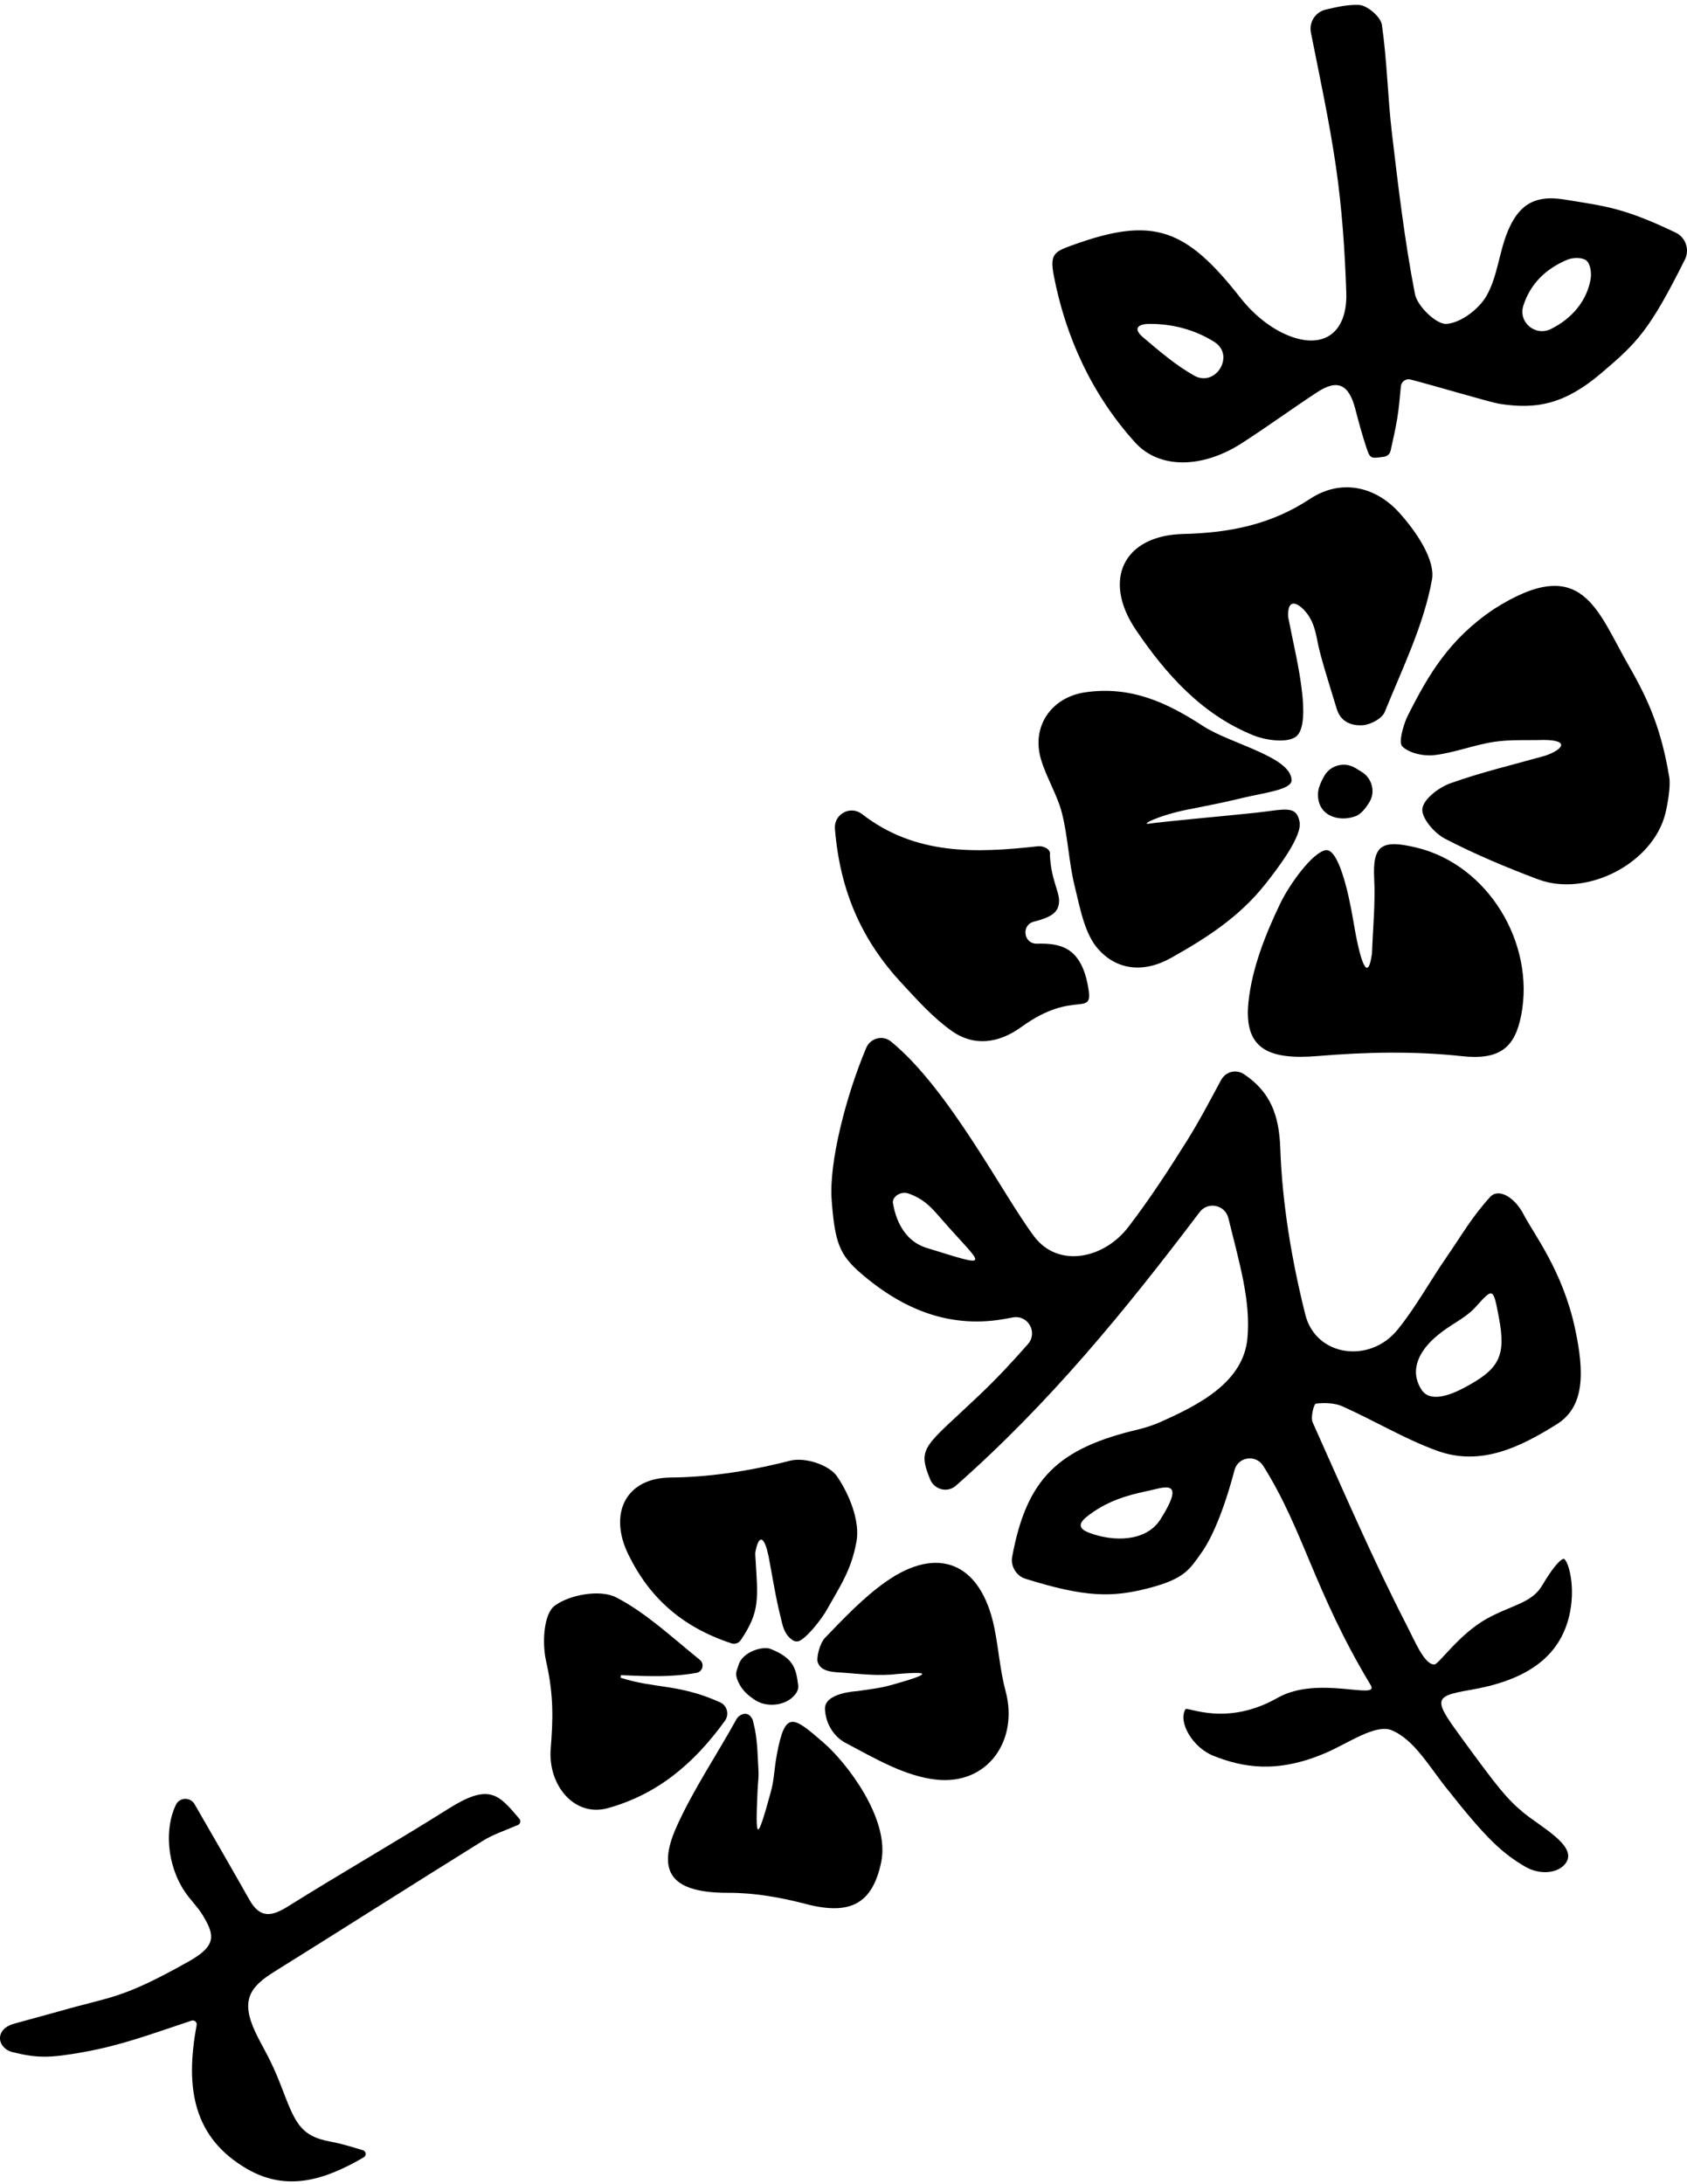
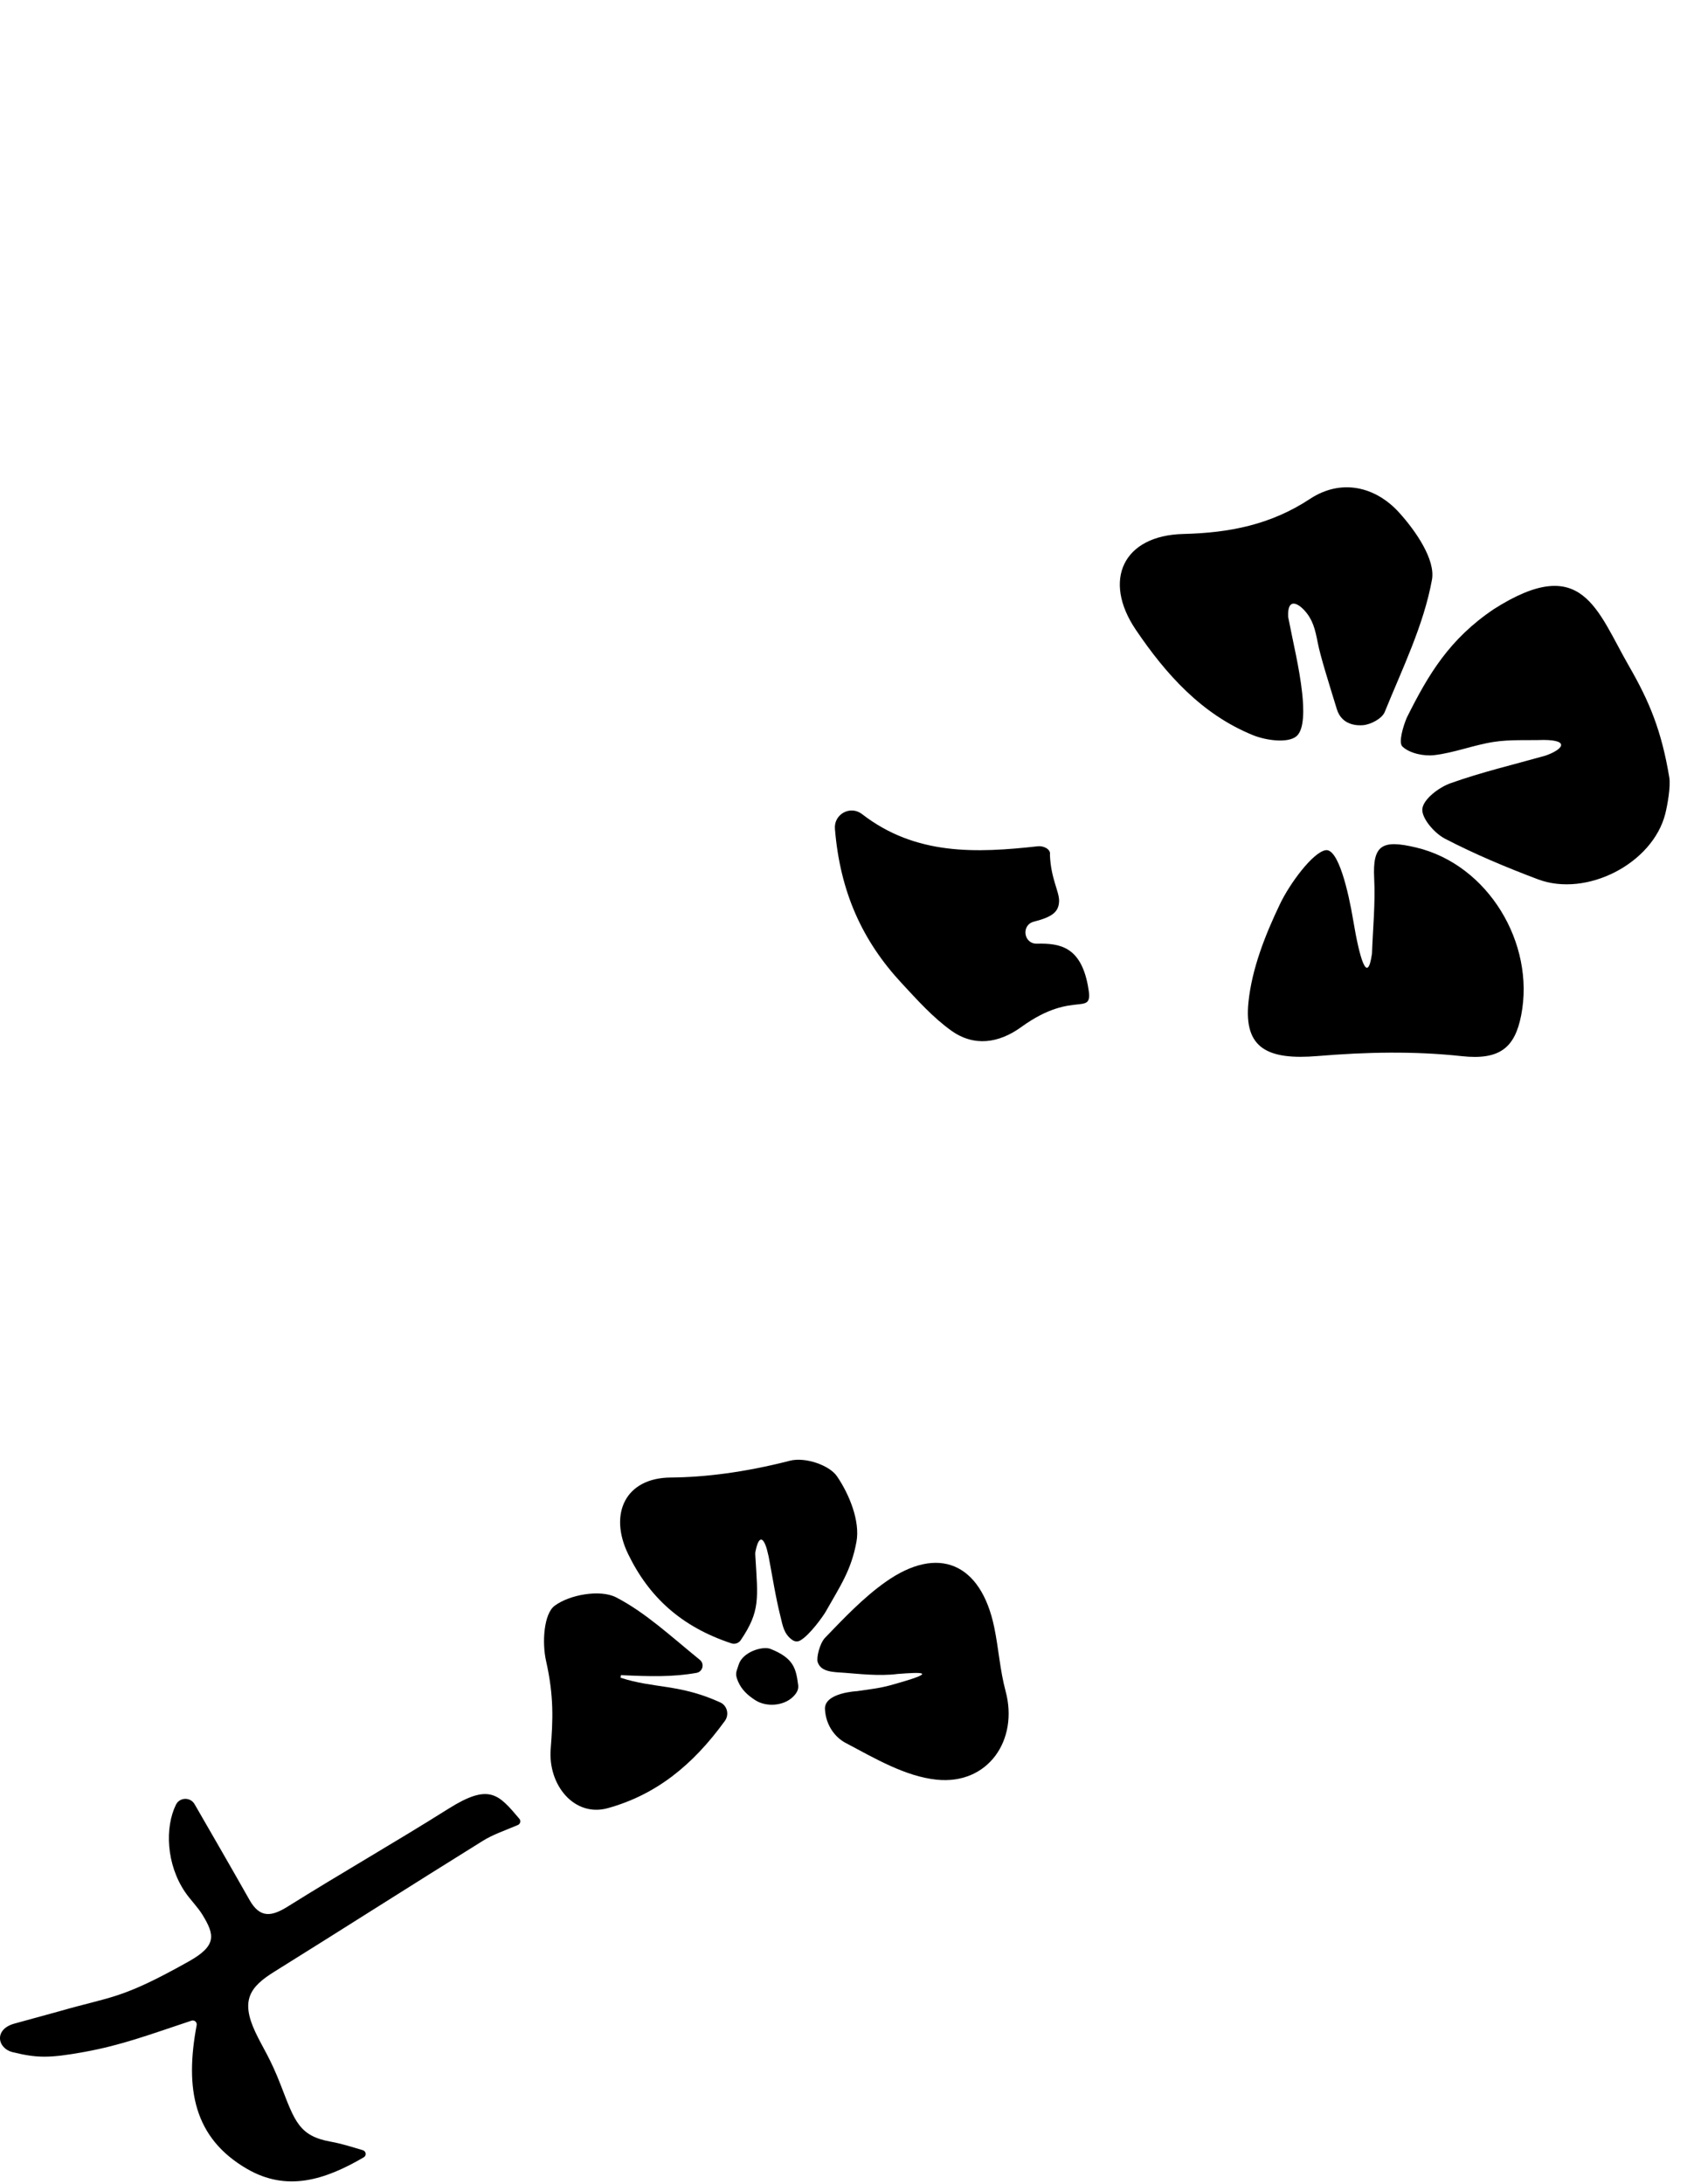
<svg xmlns="http://www.w3.org/2000/svg" version="1.1" id="Layer_1" x="0px" y="0px" width="214px" height="277px" viewBox="0 0 214 277" enable-background="new 0 0 214 277" xml:space="preserve">
  <g>
-     <path d="M199.161,204.475c-1.203,6.109-6.183,8.753-12.648,9.862c-4.865,0.835-4.675,1.215-0.797,6.514   c4.288,5.859,5.426,7.298,7.523,9.041c2.171,1.804,6.893,4.222,5.407,6.376c-0.924,1.339-3.244,1.59-5.145,0.503   c-2.899-1.693-4.923-3.532-9.857-9.782c-2.224-2.717-4.202-6.351-7.119-7.54c-2.038-0.83-5.528,1.662-8.295,2.853   c-6.244,2.688-10.578,1.869-14.31,0.389c-2.619-1.039-4.5-4.259-3.553-5.89c0.244-0.42,5.113,2.28,11.717-1.469   c5.119-2.906,13.007,0.391,11.784-1.612c-7.174-11.928-8.48-19.618-13.623-27.796c-0.936-1.488-3.192-1.17-3.642,0.529   c-1.379,5.214-2.903,8.697-4.226,10.531c-1.466,2.033-2.062,3.269-6.756,4.468c-4.553,1.163-7.936,1.172-15.577-1.227   c-1.112-0.349-1.863-1.59-1.653-2.736c1.836-10.008,5.873-13.81,16.089-16.21c0.704-0.165,1.822-0.528,2.484-0.82   c5.129-2.256,10.725-5.127,11.269-10.668c0.47-4.789-1.064-9.775-2.412-15.297c-0.412-1.685-2.596-2.143-3.642-0.76   c-9.524,12.591-19.099,24.287-30.925,34.703c-1.057,0.931-2.716,0.516-3.254-0.785c-1.714-4.142-0.661-4.148,6.284-10.754   c2.194-2.088,4.065-4.091,6.117-6.431c1.269-1.448,0.034-3.69-1.866-3.381c-0.228,0.037-0.452,0.077-0.674,0.121   c-7.249,1.433-13.328-1.114-18.65-5.705c-2.724-2.349-3.304-3.889-3.713-9.29c-0.362-4.763,1.828-13.256,4.386-19.312   c0.524-1.24,2.093-1.653,3.137-0.803c7.411,6.035,14.294,19.621,18.178,24.741c3.06,4.035,8.83,2.818,11.909-1.185   c2.702-3.513,5.134-7.249,7.487-11.01c1.546-2.472,2.901-5.064,4.293-7.647c0.583-1.082,1.912-1.428,2.932-0.742   c3.298,2.216,4.435,5.119,4.585,9.354c0.248,7.084,1.45,14.241,3.18,21.132c1.334,5.322,8.176,6.254,11.696,1.915   c2.308-2.845,4.082-6.116,6.172-9.143c1.998-2.892,3.222-5.11,5.577-7.701c1.048-1.153,3.094-0.004,4.242,2.216   c1.316,2.542,4.954,7.145,6.531,14.499c1.172,5.47,1.259,9.886-2.326,12.12c-4.577,2.853-9.597,5.388-15.19,3.351   c-4.124-1.501-7.947-3.814-11.97-5.616c-1.007-0.452-2.287-0.48-3.402-0.353c-0.24,0.028-0.69,1.733-0.4,2.377   c3.873,8.629,7.61,17.336,11.931,25.742c1.101,2.141,2.227,4.929,3.485,4.967c0.571,0.018,3.105-3.815,6.654-5.799   c3.057-1.709,5.697-1.972,7.008-4.174c1.425-2.394,2.181-3.163,2.691-3.43C198.793,197.548,199.896,200.742,199.161,204.475z    M180.326,176.264c1.095,1.692,3.721,0.644,5.407-0.251c4.454-2.363,5.333-3.976,4.408-8.89c-0.721-3.828-0.721-3.828-2.914-1.398   c-1.499,1.662-3.204,2.138-5.296,4.008C180.35,171.149,178.613,173.617,180.326,176.264z M138.171,194.407   c3.048,1.159,7.217,1.173,9.041-1.714c3.391-5.368,0.318-3.985-1.747-3.564c-2.693,0.549-5.272,1.369-7.641,3.27   C136.423,193.523,137.31,194.079,138.171,194.407z M119.518,154.72c-1.164-1.331-2.15-2.599-4.28-3.347   c-0.989-0.347-2.092,0.439-1.965,1.208c0.458,2.784,1.879,4.951,4.231,5.679C126.159,160.939,124.724,160.672,119.518,154.72z" />
-     <path d="M203.107,47.343c-4.492,3.811-8.06,4.667-12.993,3.856c-1.048-0.172-8.426-2.357-11.189-3.063   c-0.582-0.148-1.161,0.257-1.218,0.854c-0.153,1.558-0.254,2.781-0.448,3.989c-0.224,1.404-0.554,2.791-0.856,4.183   c-0.083,0.381-0.379,0.678-0.763,0.755l-0.051,0.01c-1.79,0.252-1.79,0.252-2.303-1.294c-0.513-1.546-0.945-3.157-1.359-4.748   c-0.818-3.148-2.243-3.849-4.876-2.117c-3.198,2.103-6.296,4.359-9.511,6.433c-5.011,3.23-10.47,3.317-13.551-0.086   c-5.466-6.037-8.825-13.381-10.324-21.216c-0.524-2.731,0.166-3.001,2.368-3.8c10.245-3.719,14.399-2.167,21.358,6.727   c1.457,1.862,3.482,3.588,5.618,4.55c4.749,2.141,7.944-0.056,7.77-5.279c-0.179-5.346-0.548-10.715-1.318-16.003   c-0.823-5.655-2.037-11.253-3.17-16.97c-0.26-1.313,0.574-2.599,1.876-2.906c1.476-0.348,2.86-0.655,4.227-0.592   c1.045,0.048,2.755,1.51,2.901,2.516c0.66,4.53,0.731,9.142,1.269,13.694c0.809,6.842,1.615,13.7,2.926,20.454   c0.303,1.56,2.734,3.894,4.019,3.791c1.817-0.146,4.095-1.873,5.061-3.562c1.407-2.462,1.594-5.587,2.722-8.251   c1.259-2.977,3.1-4.62,7.084-3.974c5.449,0.883,7.599,1.067,14.174,4.201c1.283,0.611,1.817,2.16,1.182,3.43   C209.237,41.903,207.716,43.432,203.107,47.343z M145.01,42.792c2.115,1.8,4.17,3.546,6.457,4.839   c2.74,1.549,5.246-2.561,2.59-4.252c-2.383-1.517-5.32-2.355-8.426-2.295C144.75,41.101,143.47,41.482,145.01,42.792z    M198.874,32.921c-2.896,1.188-4.789,3.193-5.635,5.849c-0.669,2.098,1.52,3.936,3.494,2.961c2.697-1.332,4.576-3.596,5.045-6.36   c0.128-0.754-0.037-1.904-0.531-2.32C200.753,32.634,199.566,32.637,198.874,32.921z" />
    <path d="M164.45,93.388c-1.094,0.903-3.859,0.53-5.537-0.156c-6.484-2.651-11.001-7.696-14.83-13.353   c-4.264-6.301-1.609-11.967,6.02-12.153c5.848-0.142,11.093-1.168,16.07-4.448c3.956-2.608,8.31-1.58,11.311,1.735   c2.097,2.314,4.626,5.971,4.163,8.519c-1.051,5.77-3.753,11.257-5.993,16.774c-0.34,0.837-1.77,1.59-2.754,1.671   c-0.598,0.049-2.669,0.102-3.322-2.039c-0.938-3.071-2.083-6.665-2.421-8.431c-0.339-1.766-0.646-2.936-1.683-4.085   c-0.949-1.027-2.183-1.546-2.067,0.828c0.617,3.222,1.425,6.423,1.777,9.673C165.386,89.776,165.506,92.516,164.45,93.388z" />
    <path d="M34.794,250.079c-3.069,1.91-4.307,3.596-2.399,7.662c0.951,2.027,1.87,3.229,3.235,6.758   c1.754,4.536,2.308,6.41,6.303,7.131c1.387,0.25,2.74,0.683,4.099,1.088c0.411,0.123,0.483,0.681,0.112,0.898   c-4.933,2.884-9.754,4.4-14.803,1.472c-6.779-3.929-7.906-10.178-6.394-18.233c0.071-0.375-0.29-0.69-0.653-0.569   c-5.423,1.801-8.851,3.105-13.621,3.971c-4.505,0.817-5.995,0.764-9.041,0.031c-2.002-0.482-2.427-2.935,0.23-3.639l5.726-1.573   c6.659-1.918,7.733-1.466,16.361-6.305c3.552-1.992,3.304-3.345,1.745-5.896c-0.634-1.037-1.542-1.903-2.226-2.915   c-2.378-3.519-2.569-8.173-1.149-11.065c0.472-0.96,1.831-0.992,2.364-0.067c2.3,3.991,4.655,8.052,6.962,12.138   c1.319,2.336,2.781,2.146,4.865,0.841c6.735-4.216,13.641-8.161,20.366-12.394c5.203-3.275,6.355-1.86,9.006,1.268   c0.217,0.256,0.123,0.657-0.186,0.788c-1.774,0.75-3.192,1.227-4.429,1.996C52.419,238.963,43.637,244.571,34.794,250.079z" />
    <path d="M180.429,102.576c0.142-1.227,2.094-2.707,3.557-3.231c3.934-1.409,8.029-2.368,12.059-3.506   c2.139-0.742,3.192-1.965-0.202-1.988c-2.117,0.065-4.264-0.073-6.342,0.245c-2.545,0.39-5.006,1.379-7.553,1.68   c-1.338,0.158-3.138-0.229-4.047-1.089c-0.533-0.505,0.096-2.577,0.552-3.66c2.745-5.507,5.415-9.985,11.055-13.779   c11.253-7.154,13.034,0.12,17.166,7.294c2.539,4.409,4.093,8.112,5.08,14.067c0.189,1.144-0.235,3.526-0.513,4.617   c-1.6,6.3-9.982,10.627-16.163,8.295c-4.009-1.514-7.988-3.176-11.785-5.15C181.953,105.675,180.294,103.75,180.429,102.576z" />
-     <path d="M163.836,98.925c0.112,1.222-3.588,1.651-5.979,2.223c-2.391,0.572-3.546,0.812-7.181,1.529s-6.082,1.961-4.927,1.793   c1.986-0.289,9.844-0.994,13.5-1.382c3.658-0.388,5.184-1.047,5.601,1.133c0.375,1.767-2.635,5.762-4.36,7.938   c-3.299,4.162-7.481,6.833-11.925,9.328c-3.583,2.011-6.931,1.485-9.229-1.077c-1.779-1.983-2.314-5.223-3.006-8.002   c-0.754-3.031-0.848-6.226-1.613-9.253c-0.601-2.375-1.997-4.541-2.682-6.905c-1.202-4.149,1.35-7.821,5.627-8.442   c5.83-0.846,10.428,1.33,14.985,4.299C156.091,94.347,163.745,95.972,163.836,98.925z" />
    <path d="M185.432,133.955c-6.057-0.659-12.182-0.522-18.252-0.017c-6.323,0.527-9.414-0.93-8.811-6.82   c0.435-4.262,2.125-8.542,4-12.458c1.244-2.599,4.13-6.511,5.765-6.824c1.635-0.314,2.929,5.326,3.517,8.853   c0.818,4.897,1.81,8.325,2.389,4.25c0.111-3.177,0.439-6.366,0.278-9.53c-0.216-4.258,0.995-4.948,5.331-3.915   c9.127,2.175,15.103,12.159,13.316,21.28C192.167,132.848,190.284,134.483,185.432,133.955z" />
    <path d="M131.534,119.688c2.973-0.077,5.529,0.434,6.457,5.266c0.853,4.444-1.519,0.293-8.439,5.305   c-2.871,2.08-6.016,2.521-8.905,0.442c-2.327-1.674-4.301-3.88-6.27-6.001c-5-5.383-7.811-11.578-8.465-19.573   c-0.153-1.871,1.96-3.021,3.443-1.871c6.806,5.275,14.524,4.941,22.324,4.077c0.678-0.075,1.652,0.369,1.506,1.079   c0.118,3.055,1.205,4.678,1.162,5.892c-0.048,1.37-0.865,1.996-3.198,2.592C129.508,117.317,129.841,119.732,131.534,119.688z" />
    <path d="M104.744,204.411c-0.282,0.499-2.025,2.991-3.26,3.669c-0.303,0.166-0.657,0.132-0.944-0.06   c-1.114-0.745-1.267-1.933-1.493-2.825c-0.655-2.576-1.057-5.216-1.554-7.833l-0.032-0.119c-0.434-2.084-1.109-2.857-1.591-0.635   c-0.022,0.103-0.071,0.29-0.065,0.5c0.004,0.136,0.018,0.315,0.018,0.33c0.314,5.285,0.639,6.907-1.867,10.598   c-0.255,0.375-0.743,0.537-1.172,0.395c-6.341-2.098-10.443-5.844-13.101-11.321c-2.471-5.088-0.376-9.665,5.388-9.712   c4.349-0.035,9.398-0.657,15.13-2.13c1.945-0.5,5.008,0.564,5.97,1.969c1.588,2.321,2.949,5.72,2.473,8.307   C107.982,199.15,106.617,201.1,104.744,204.411z" />
    <path d="M104.649,216.778c0.108,2.1,1.337,3.602,2.603,4.272c3.68,1.945,7.574,4.259,11.565,4.671   c6.526,0.673,10.417-5.031,8.742-11.241c-0.712-2.641-0.882-5.423-1.443-8.112c-1.695-8.122-7.105-10.454-13.784-5.723   c-2.814,1.993-5.248,4.562-7.657,7.061c-0.71,0.736-1.127,2.564-0.951,3.103c0.425,1.294,2.028,1.259,3.482,1.361   c1.455,0.103,4.315,0.448,6.631,0.145c3.054-0.24,5.112-0.29,0.196,1.122c-1.752,0.503-1.936,0.589-5.312,1.056   C108.721,214.495,104.541,214.678,104.649,216.778z" />
    <path d="M88.358,212.173c-3.096,0.546-5.874,0.455-9.589,0.291c-0.033,0.191-0.023,0.134-0.057,0.324   c4.262,1.393,7.462,0.771,12.644,3.129c0.898,0.408,1.174,1.551,0.595,2.35c-4.13,5.696-8.779,9.375-14.846,11.065   c-4.227,1.178-7.609-2.903-7.249-7.502c0.287-3.681,0.423-6.687-0.585-11.16c-0.533-2.363-0.285-5.975,1.078-7   c1.9-1.427,5.811-2.107,7.81-1.072c3.695,1.912,6.852,4.862,10.624,7.931C89.399,211.031,89.139,212.035,88.358,212.173z" />
-     <path d="M93.667,217.727c0.782-0.607,1.434-0.428,1.816,0.41l0.067,0.277c0.568,2.118,0.532,4.135,0.667,6.234   c0.047,0.741-0.078,1.543-0.111,2.286c-0.292,6.404-0.165,7.069,1.685,0.299c0.424-1.554,0.392-2.746,0.766-4.756   c1.051-5.643,2.065-4.783,5.936-1.429c2.882,2.497,8.436,9.644,7.289,15.133c-1.124,5.372-4.01,6.755-9.57,5.304   c-3.202-0.835-6.478-1.421-9.787-1.412c-6.971,0.017-9.3-2.383-6.594-8.401c2.136-4.752,5.12-9.122,7.636-13.703L93.667,217.727z" />
-     <path d="M172.728,97.895c1.294,0.789,1.778,2.479,1.014,3.788c-0.598,1.023-1.226,1.618-1.727,1.814   c-2.253,0.881-5.094-0.109-4.804-3.099c0.03-0.296,0.201-0.983,0.786-2c0.792-1.376,2.576-1.817,3.931-0.991L172.728,97.895z" />
    <path d="M100.574,215.231c-1.193,1.143-3.358,1.306-4.751,0.416c-1.01-0.646-1.741-1.346-2.184-2.353   c-0.473-1.075-0.2-1.272,0.06-2.147c0.477-1.612,2.993-2.396,4.016-2.022c2.999,1.183,3.256,2.531,3.53,4.555   C101.301,214.096,101.252,214.58,100.574,215.231z" />
  </g>
</svg>